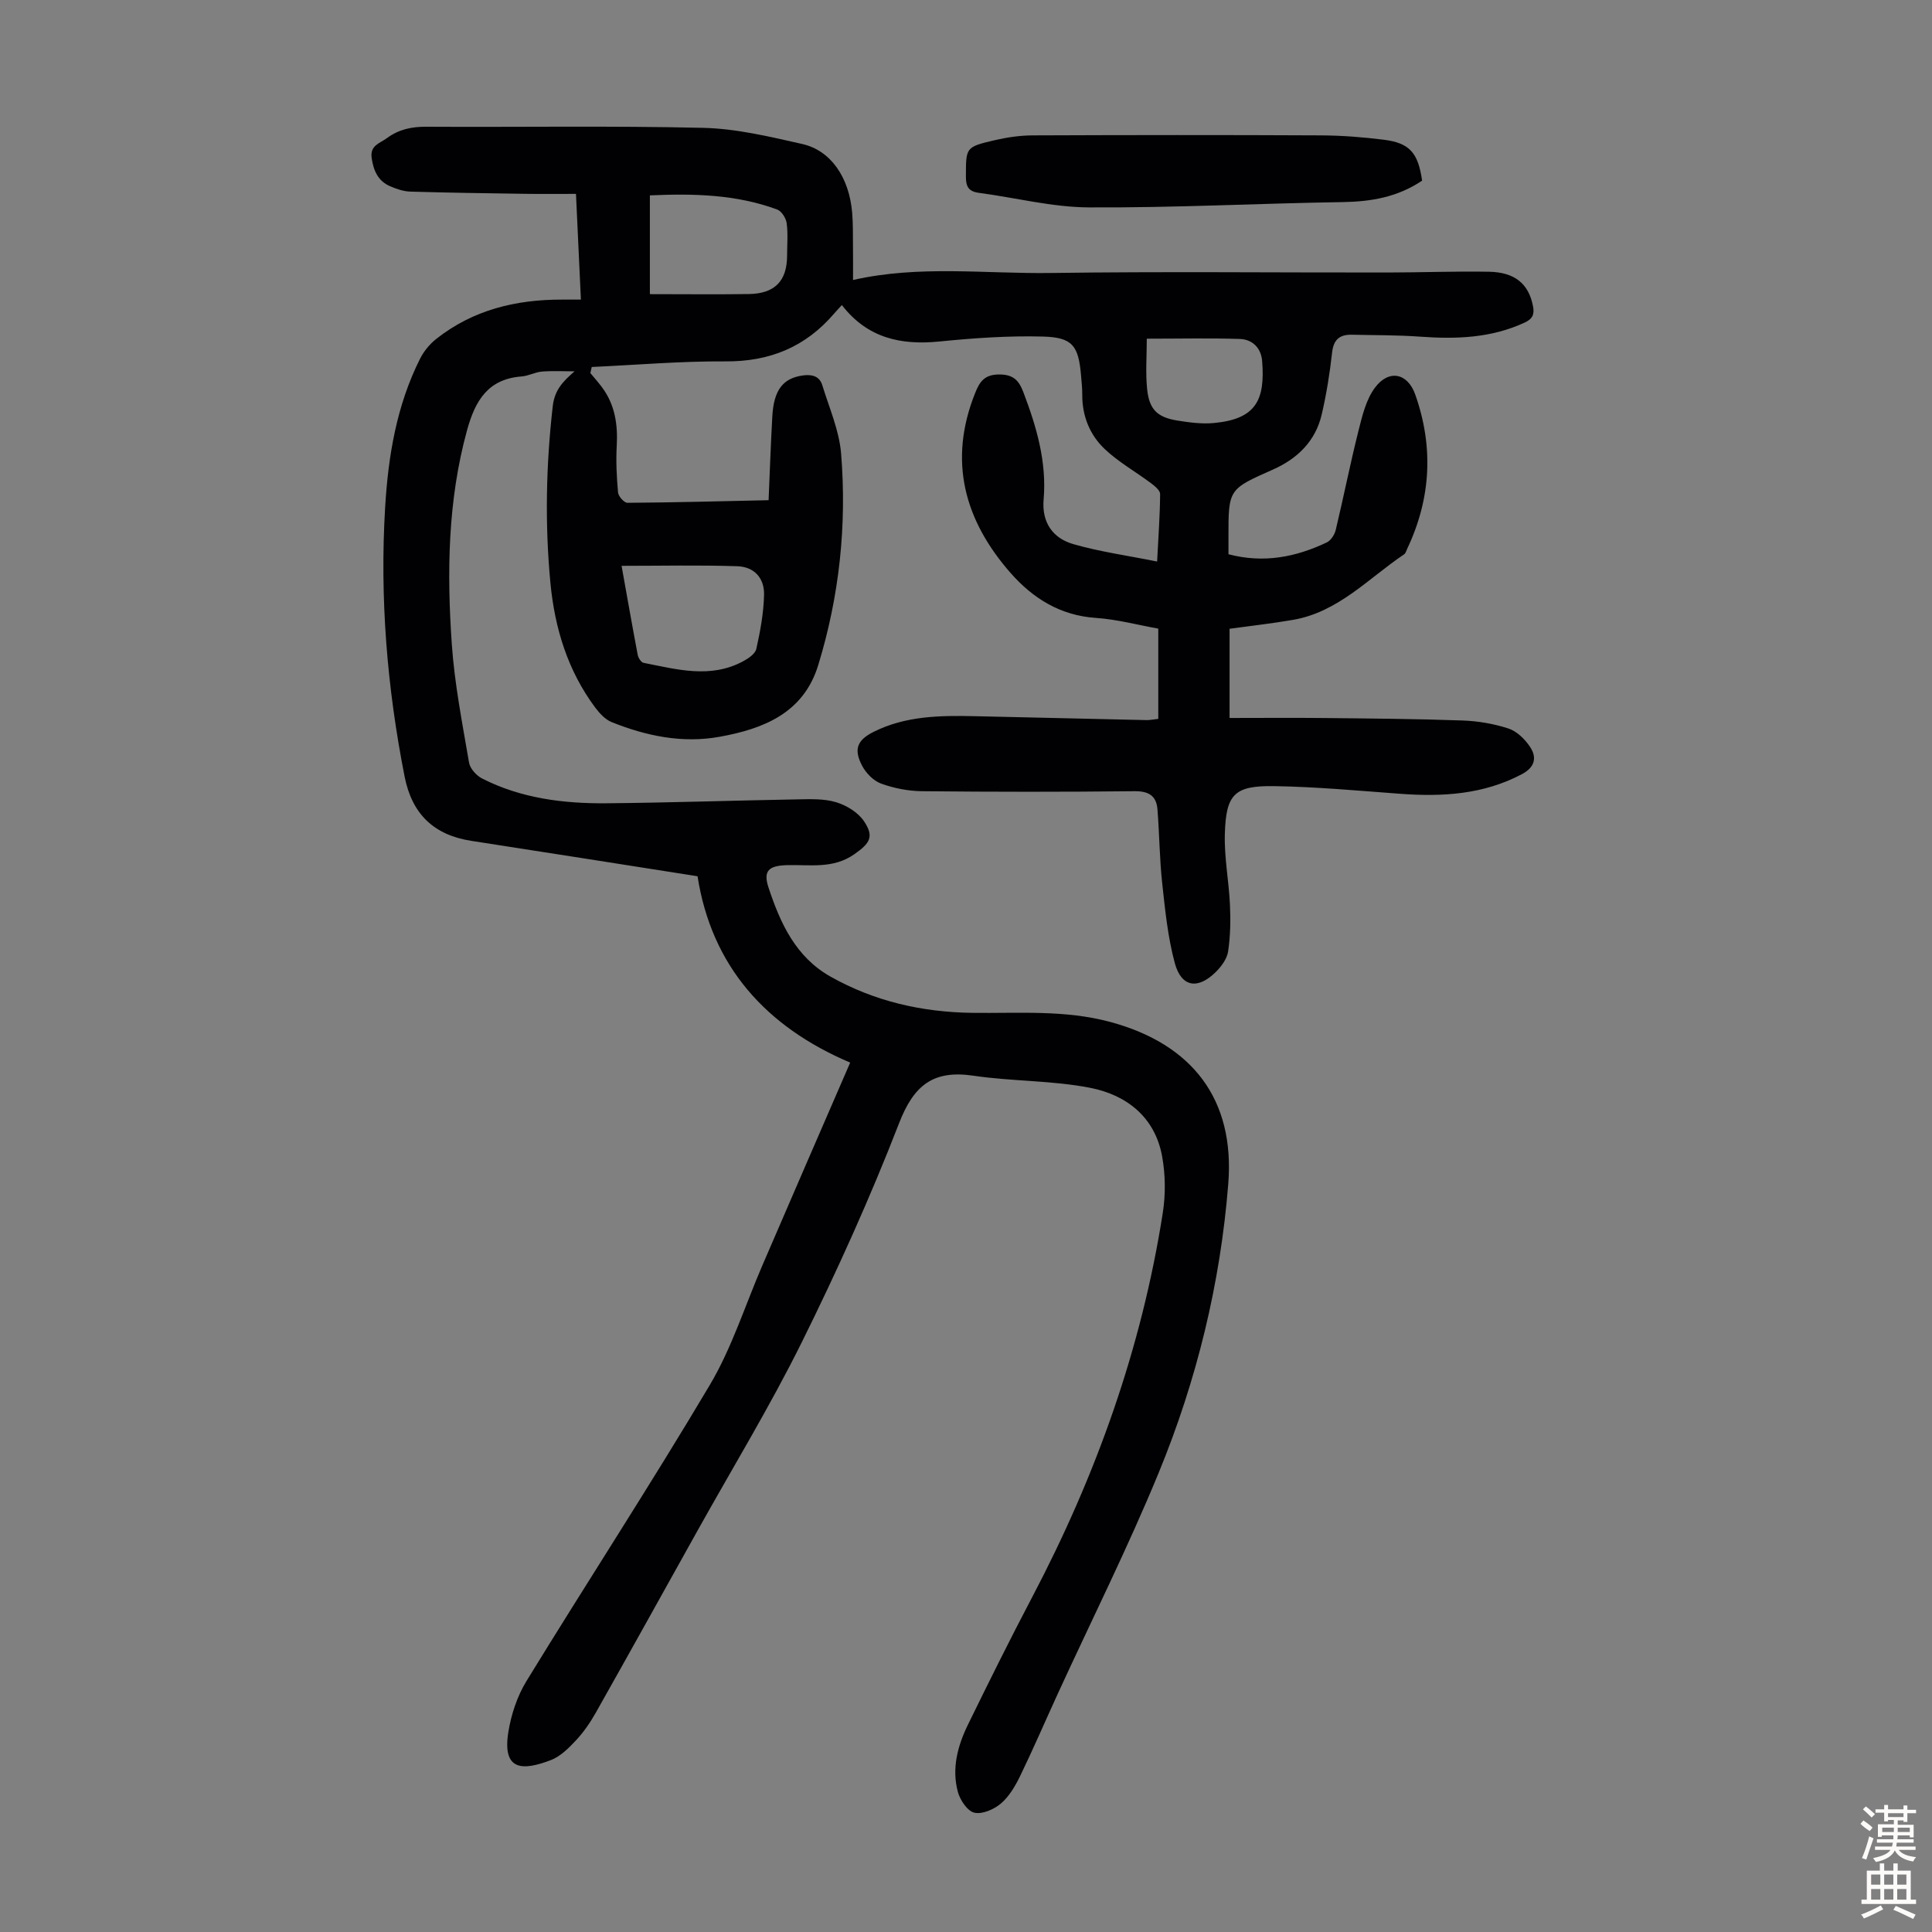
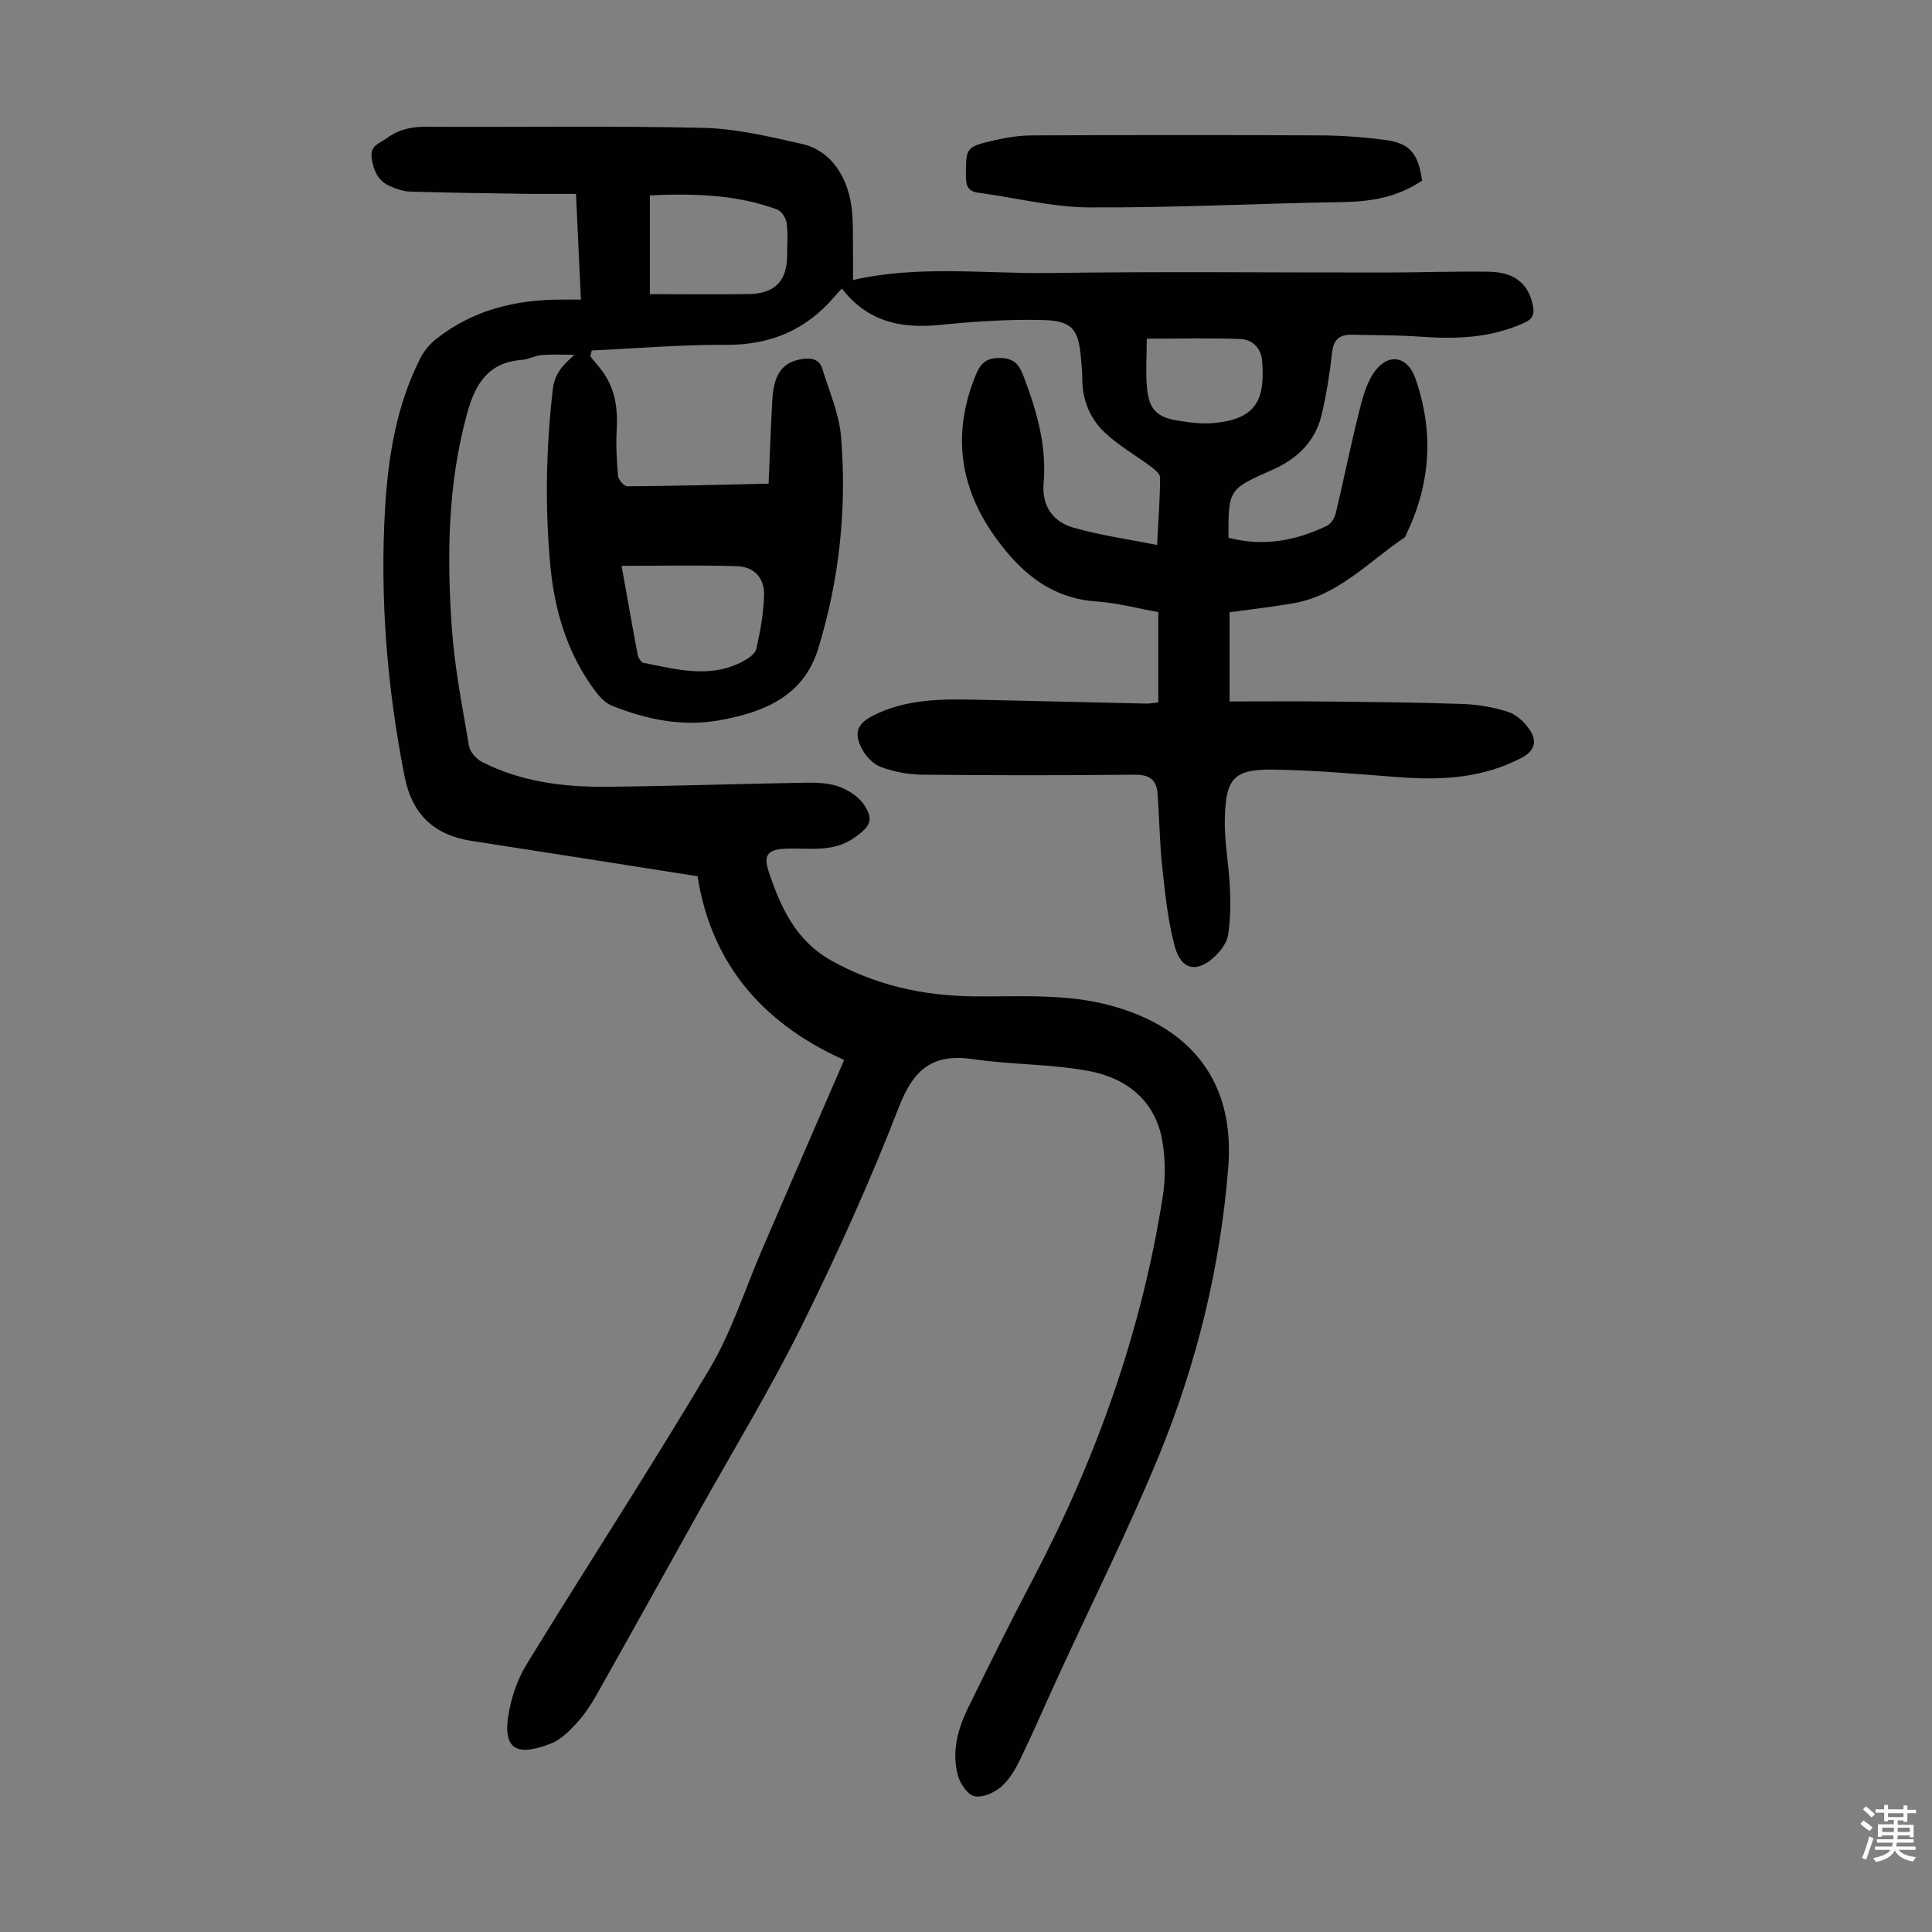
<svg xmlns="http://www.w3.org/2000/svg" enable-background="new 0 0 400 400" viewBox="0 0 400 400">
  <rect x="0" y="0" width="400" height="400" fill="#808080" stroke="none" />
-   <path d="m176.02 220c-17.52-7.44-28.7-20.01-31.6-38.58-15.93-2.5-31.38-4.95-46.84-7.33-7.75-1.2-12.28-5.54-13.81-13.31-3.63-18.42-5.16-37-4.03-55.76.64-10.66 2.38-21.12 7.25-30.79.77-1.53 1.98-2.99 3.32-4.05 7.62-6.03 16.51-8.17 26.05-8.15h3.91c-.35-7.55-.68-14.67-1.02-21.89-3.64 0-7.06.04-10.48-.01-7.94-.12-15.87-.22-23.81-.46-1.41-.04-2.87-.54-4.19-1.11-2.51-1.08-3.44-3.23-3.82-5.85-.38-2.63 1.7-3.03 3.15-4.11 2.44-1.8 5.09-2.38 8.14-2.36 19.12.11 38.25-.22 57.37.23 6.85.16 13.73 1.82 20.47 3.34 5.95 1.34 9.72 6.92 10.35 14.2.2 2.34.14 4.7.17 7.04.03 2.35.01 4.69.01 6.92 13.66-3.11 27.37-1.26 40.98-1.45 23.28-.33 46.57-.07 69.86-.1 6.93-.01 13.86-.28 20.79-.16 5.43.09 8.26 2.53 9.15 7.12.32 1.64-.03 2.62-1.71 3.4-6.95 3.23-14.23 3.46-21.68 2.92-4.68-.34-9.38-.29-14.08-.4-2.48-.06-3.81.93-4.12 3.65-.48 4.33-1.17 8.66-2.16 12.89-1.28 5.5-5.05 9.14-10.05 11.36-9.23 4.1-9.27 4.01-9.25 14.13v3.42c7.31 1.92 13.96.59 20.36-2.45.85-.4 1.61-1.61 1.85-2.58 1.63-6.82 2.99-13.7 4.7-20.5.77-3.07 1.56-6.42 3.37-8.89 2.87-3.92 6.8-3.15 8.39 1.35 3.83 10.84 3.27 21.51-1.66 31.93-.19.4-.32.94-.65 1.16-7.4 4.99-13.66 11.97-23.02 13.57-4.29.74-8.61 1.22-13.11 1.84v18.47c6.58 0 13.14-.06 19.7.01 9.51.1 19.02.17 28.52.51 3.2.11 6.48.67 9.52 1.66 1.72.56 3.37 2.17 4.43 3.74 1.52 2.24 1.07 4.28-1.66 5.72-7.94 4.2-16.41 4.7-25.12 4.06-8.69-.64-17.4-1.45-26.1-1.59-8.28-.13-10.03 1.63-10.27 9.91-.14 4.88.84 9.78 1.06 14.68.15 3.2.09 6.46-.38 9.62-.22 1.51-1.37 3.09-2.51 4.23-3.75 3.74-7.17 3.21-8.53-1.8-1.44-5.33-2-10.93-2.6-16.45-.56-5.1-.58-10.25-.99-15.37-.22-2.81-1.79-3.8-4.75-3.77-14.66.16-29.33.15-44 0-2.85-.03-5.81-.61-8.48-1.58-1.59-.58-3.15-2.2-3.95-3.75-1.75-3.37-.98-5.26 2.4-6.95 6.63-3.33 13.79-3.41 20.98-3.25 11.86.26 23.71.55 35.57.81.64.01 1.29-.13 2.4-.25 0-6.22 0-12.31 0-18.69-4.16-.74-8.52-1.92-12.94-2.22-7.35-.5-13.01-4.05-17.61-9.27-9.6-10.92-12.99-23.24-7.37-37.28.93-2.32 1.9-3.84 4.96-3.85 2.99-.01 4.11 1.26 5.03 3.68 2.73 7.17 4.86 14.43 4.19 22.21-.41 4.74 1.9 8.01 6.13 9.23 5.5 1.59 11.23 2.37 17.37 3.61.27-5.32.59-9.64.62-13.97.01-.75-1.09-1.65-1.86-2.23-3.2-2.4-6.77-4.39-9.64-7.12-3.05-2.9-4.64-6.8-4.62-11.18.01-1.34-.14-2.68-.25-4.02-.53-6.15-1.74-7.9-7.91-8.06-7.12-.19-14.29.31-21.39 1.02-7.99.8-14.92-.68-20.22-7.54-.63.69-1.14 1.22-1.61 1.77-5.91 6.9-13.33 9.96-22.49 9.89-9.23-.06-18.46.74-27.69 1.16-.09.42-.19.84-.28 1.26.81.99 1.67 1.94 2.43 2.97 2.67 3.6 3.27 7.69 3.03 12.08-.18 3.21-.02 6.47.27 9.67.07.8 1.27 2.15 1.94 2.14 9.59-.06 19.19-.32 29.23-.54.26-6.03.45-11.7.77-17.37.31-5.49 2.24-7.9 6.34-8.46 1.92-.26 3.45.16 4.02 2.06 1.43 4.67 3.49 9.33 3.88 14.11 1.21 14.84-.36 29.52-4.73 43.79-3.05 9.96-11.35 13.22-20.47 14.86-7.68 1.38-15.14-.17-22.29-3.04-1.34-.54-2.52-1.82-3.42-3.02-5.71-7.67-8.39-16.48-9.28-25.87-1.15-12.18-.9-24.34.49-36.52.39-3.39 2.11-5.12 4.51-7.22-2.25 0-4.5-.13-6.73.05-1.43.11-2.8.9-4.22 1.01-6.96.52-9.61 4.99-11.3 11.12-4.01 14.6-4.19 29.44-3.16 44.31.57 8.22 2.18 16.37 3.57 24.52.21 1.24 1.53 2.7 2.72 3.3 8.07 4.1 16.84 5.2 25.73 5.12 13.2-.12 26.39-.58 39.59-.81 2.68-.05 5.5-.16 7.99.6 2.14.65 4.51 2.1 5.73 3.91 2.19 3.25 1.21 4.6-2.01 6.86-4.39 3.08-9.21 2.11-13.94 2.25-3.71.11-4.97 1.12-3.81 4.63 2.43 7.35 5.6 14.38 12.88 18.47 9.09 5.11 18.9 7.33 29.25 7.48 9.6.13 19.21-.67 28.69 1.9 16.93 4.59 25.76 16 24.37 33.51-1.64 20.63-6.53 40.66-14.39 59.77-6.37 15.49-13.89 30.5-20.88 45.73-2.61 5.69-5.08 11.44-7.81 17.07-1.01 2.08-2.27 4.24-3.98 5.71-1.43 1.22-3.86 2.28-5.51 1.91-1.42-.32-2.95-2.6-3.41-4.29-1.32-4.85-.05-9.58 2.1-13.97 4.32-8.83 8.69-17.65 13.27-26.35 13.22-25.13 22.67-51.53 27.06-79.63.59-3.81.54-7.89-.15-11.68-1.48-8.1-7.36-12.68-14.85-14.15-7.94-1.56-16.21-1.33-24.24-2.52-8.31-1.23-12.32 1.99-15.36 9.82-5.97 15.4-12.8 30.52-20.13 45.33-6.59 13.3-14.34 26.02-21.58 39-7.02 12.59-14.01 25.19-21.09 37.74-1.15 2.03-2.5 4.01-4.09 5.71-1.5 1.61-3.23 3.34-5.21 4.1-5.73 2.19-10.09 2.34-8.81-5.76.58-3.64 1.83-7.44 3.74-10.57 12.56-20.5 25.7-40.65 37.97-61.32 4.58-7.71 7.32-16.52 10.91-24.82 5.91-13.72 11.87-27.44 18.16-41.94zm-47.33-102.85c1.15 6.39 2.2 12.41 3.34 18.42.12.63.7 1.56 1.2 1.66 6.87 1.35 13.8 3.32 20.57-.29 1.11-.59 2.56-1.56 2.79-2.6.82-3.67 1.51-7.43 1.6-11.17.09-3.5-2.05-5.83-5.56-5.94-7.87-.26-15.76-.08-23.94-.08zm5.86-56.25c7.15 0 13.82.08 20.48-.02 5.41-.08 7.93-2.73 7.93-8 0-2.23.21-4.49-.09-6.68-.14-1.04-1.05-2.48-1.96-2.82-8.51-3.15-17.37-3.33-26.36-2.93zm102.88 9.22c0 3.63-.28 7.06.07 10.43.43 4.22 2.1 5.84 6.21 6.51 2.51.41 5.13.76 7.64.52 8.71-.82 10.61-4.77 9.96-12.86-.22-2.69-2.02-4.45-4.59-4.54-6.21-.21-12.42-.06-19.29-.06z" fill="#010103" />
+   <path d="m176.02 220c-17.52-7.44-28.7-20.01-31.6-38.58-15.93-2.5-31.38-4.95-46.84-7.33-7.75-1.2-12.28-5.54-13.81-13.31-3.63-18.42-5.16-37-4.03-55.76.64-10.66 2.38-21.12 7.25-30.79.77-1.53 1.98-2.99 3.32-4.05 7.62-6.03 16.51-8.17 26.05-8.15h3.91c-.35-7.55-.68-14.67-1.02-21.89-3.64 0-7.06.04-10.48-.01-7.94-.12-15.87-.22-23.81-.46-1.41-.04-2.87-.54-4.19-1.11-2.51-1.08-3.44-3.23-3.82-5.85-.38-2.63 1.7-3.03 3.15-4.11 2.44-1.8 5.09-2.38 8.14-2.36 19.12.11 38.25-.22 57.37.23 6.85.16 13.73 1.82 20.47 3.34 5.95 1.34 9.72 6.92 10.35 14.2.2 2.34.14 4.7.17 7.04.03 2.35.01 4.69.01 6.92 13.66-3.11 27.37-1.26 40.98-1.45 23.28-.33 46.57-.07 69.86-.1 6.93-.01 13.86-.28 20.79-.16 5.43.09 8.26 2.53 9.15 7.12.32 1.64-.03 2.62-1.71 3.4-6.95 3.23-14.23 3.46-21.68 2.92-4.68-.34-9.38-.29-14.08-.4-2.48-.06-3.81.93-4.12 3.65-.48 4.33-1.17 8.66-2.16 12.89-1.28 5.5-5.05 9.14-10.05 11.36-9.23 4.1-9.27 4.01-9.25 14.13c7.31 1.92 13.96.59 20.36-2.45.85-.4 1.61-1.61 1.85-2.58 1.63-6.82 2.99-13.7 4.7-20.5.77-3.07 1.56-6.42 3.37-8.89 2.87-3.92 6.8-3.15 8.39 1.35 3.83 10.84 3.27 21.51-1.66 31.93-.19.4-.32.94-.65 1.16-7.4 4.99-13.66 11.97-23.02 13.57-4.29.74-8.61 1.22-13.11 1.84v18.47c6.58 0 13.14-.06 19.7.01 9.51.1 19.02.17 28.52.51 3.2.11 6.48.67 9.52 1.66 1.72.56 3.37 2.17 4.43 3.74 1.52 2.24 1.07 4.28-1.66 5.72-7.94 4.2-16.41 4.7-25.12 4.06-8.69-.64-17.4-1.45-26.1-1.59-8.28-.13-10.03 1.63-10.27 9.91-.14 4.88.84 9.78 1.06 14.68.15 3.2.09 6.46-.38 9.62-.22 1.51-1.37 3.09-2.51 4.23-3.75 3.74-7.17 3.21-8.53-1.8-1.44-5.33-2-10.93-2.6-16.45-.56-5.1-.58-10.25-.99-15.37-.22-2.81-1.79-3.8-4.75-3.77-14.66.16-29.33.15-44 0-2.85-.03-5.81-.61-8.48-1.58-1.59-.58-3.15-2.2-3.95-3.75-1.75-3.37-.98-5.26 2.4-6.95 6.63-3.33 13.79-3.41 20.98-3.25 11.86.26 23.71.55 35.57.81.64.01 1.29-.13 2.4-.25 0-6.22 0-12.31 0-18.69-4.16-.74-8.52-1.92-12.94-2.22-7.35-.5-13.01-4.05-17.61-9.27-9.6-10.92-12.99-23.24-7.37-37.28.93-2.32 1.9-3.84 4.96-3.85 2.99-.01 4.11 1.26 5.03 3.68 2.73 7.17 4.86 14.43 4.19 22.21-.41 4.74 1.9 8.01 6.13 9.23 5.5 1.59 11.23 2.37 17.37 3.61.27-5.32.59-9.64.62-13.97.01-.75-1.09-1.65-1.86-2.23-3.2-2.4-6.77-4.39-9.64-7.12-3.05-2.9-4.64-6.8-4.62-11.18.01-1.34-.14-2.68-.25-4.02-.53-6.15-1.74-7.9-7.91-8.06-7.12-.19-14.29.31-21.39 1.02-7.99.8-14.92-.68-20.22-7.54-.63.69-1.14 1.22-1.61 1.77-5.91 6.9-13.33 9.96-22.49 9.89-9.23-.06-18.46.74-27.69 1.16-.09.42-.19.84-.28 1.26.81.99 1.67 1.94 2.43 2.97 2.67 3.6 3.27 7.69 3.03 12.08-.18 3.21-.02 6.47.27 9.67.07.8 1.27 2.15 1.94 2.14 9.59-.06 19.19-.32 29.23-.54.26-6.03.45-11.7.77-17.37.31-5.49 2.24-7.9 6.34-8.46 1.92-.26 3.45.16 4.02 2.06 1.43 4.67 3.49 9.33 3.88 14.11 1.21 14.84-.36 29.52-4.73 43.79-3.05 9.96-11.35 13.22-20.47 14.86-7.68 1.38-15.14-.17-22.29-3.04-1.34-.54-2.52-1.82-3.42-3.02-5.71-7.67-8.39-16.48-9.28-25.87-1.15-12.18-.9-24.34.49-36.52.39-3.39 2.11-5.12 4.51-7.22-2.25 0-4.5-.13-6.73.05-1.43.11-2.8.9-4.22 1.01-6.96.52-9.61 4.99-11.3 11.12-4.01 14.6-4.19 29.44-3.16 44.31.57 8.22 2.18 16.37 3.57 24.52.21 1.24 1.53 2.7 2.72 3.3 8.07 4.1 16.84 5.2 25.73 5.12 13.2-.12 26.39-.58 39.59-.81 2.68-.05 5.5-.16 7.99.6 2.14.65 4.51 2.1 5.73 3.91 2.19 3.25 1.21 4.6-2.01 6.86-4.39 3.08-9.21 2.11-13.94 2.25-3.71.11-4.97 1.12-3.81 4.63 2.43 7.35 5.6 14.38 12.88 18.47 9.09 5.11 18.9 7.33 29.25 7.48 9.6.13 19.21-.67 28.69 1.9 16.93 4.59 25.76 16 24.37 33.51-1.64 20.63-6.53 40.66-14.39 59.77-6.37 15.49-13.89 30.5-20.88 45.73-2.61 5.69-5.08 11.44-7.81 17.07-1.01 2.08-2.27 4.24-3.98 5.71-1.43 1.22-3.86 2.28-5.51 1.91-1.42-.32-2.95-2.6-3.41-4.29-1.32-4.85-.05-9.58 2.1-13.97 4.32-8.83 8.69-17.65 13.27-26.35 13.22-25.13 22.67-51.53 27.06-79.63.59-3.81.54-7.89-.15-11.68-1.48-8.1-7.36-12.68-14.85-14.15-7.94-1.56-16.21-1.33-24.24-2.52-8.31-1.23-12.32 1.99-15.36 9.82-5.97 15.4-12.8 30.52-20.13 45.33-6.59 13.3-14.34 26.02-21.58 39-7.02 12.59-14.01 25.19-21.09 37.74-1.15 2.03-2.5 4.01-4.09 5.71-1.5 1.61-3.23 3.34-5.21 4.1-5.73 2.19-10.09 2.34-8.81-5.76.58-3.64 1.83-7.44 3.74-10.57 12.56-20.5 25.7-40.65 37.97-61.32 4.58-7.71 7.32-16.52 10.91-24.82 5.91-13.72 11.87-27.44 18.16-41.94zm-47.33-102.85c1.15 6.39 2.2 12.41 3.34 18.42.12.63.7 1.56 1.2 1.66 6.87 1.35 13.8 3.32 20.57-.29 1.11-.59 2.56-1.56 2.79-2.6.82-3.67 1.51-7.43 1.6-11.17.09-3.5-2.05-5.83-5.56-5.94-7.87-.26-15.76-.08-23.94-.08zm5.86-56.25c7.15 0 13.82.08 20.48-.02 5.41-.08 7.93-2.73 7.93-8 0-2.23.21-4.49-.09-6.68-.14-1.04-1.05-2.48-1.96-2.82-8.51-3.15-17.37-3.33-26.36-2.93zm102.88 9.22c0 3.63-.28 7.06.07 10.43.43 4.22 2.1 5.84 6.21 6.51 2.51.41 5.13.76 7.64.52 8.71-.82 10.61-4.77 9.96-12.86-.22-2.69-2.02-4.45-4.59-4.54-6.21-.21-12.42-.06-19.29-.06z" fill="#010103" />
  <path d="m294.43 37.4c-5.09 3.42-10.54 4.34-16.39 4.44-17.53.27-35.06 1.2-52.58 1.1-7.61-.04-15.21-2.01-22.82-3.02-2.12-.28-2.67-1.32-2.66-3.37.02-6.02-.09-6.11 5.9-7.51 2.58-.6 5.28-1 7.92-1.01 19.9-.08 39.79-.1 59.69 0 4.34.02 8.7.36 13.01.9 5.35.67 7.11 2.71 7.93 8.47z" fill="#010103" />
  <g fill="#fcfbfa">
    <path d="m385.2 377.6.6-.7c.6.4 1.3.9 1.9 1.5l-.6.7c-.8-.5-1.4-1-1.9-1.5zm.3 7.1c.6-1.4 1.1-2.9 1.5-4.5.3.1.6.3.9.4-.5 1.4-1 2.9-1.5 4.4zm.2-10.1.6-.6c.7.5 1.3 1.1 1.9 1.6l-.7.7c-.6-.6-1.2-1.2-1.8-1.7zm8.4-.8h.8v.9h1.8v.7h-1.8v1.8h-.8v-.3h-1.2v.9h3.3v2.6h-.8v-.4h-2.5c0 .3 0 .6-.1.8h3.4v.7h-3.5c0 .3-.1.6-.1.8h4v.7h-3.5c.7.9 1.9 1.3 3.6 1.5-.2.2-.4.5-.6.9-1.9-.3-3.2-1.1-3.8-2.3-.5 1.1-1.8 2-3.9 2.4-.2-.3-.4-.5-.6-.8 1.9-.4 3.1-.9 3.6-1.7h-3.2v-.7h3.5c.1-.2.1-.5.2-.8h-3.3v-.7h3.4c0-.2 0-.5 0-.8h-2.4v.3h-.8v-2.6h3.3v-.9h-1.2v.3h-.8v-1.8h-1.8v-.7h1.8v-.9h.8v.9h3.2zm-4.4 5.5h2.4c0-.3 0-.6 0-.9h-2.4zm1.2-3.1h3.2v-.8h-3.2zm4.4 2.2h-2.4v.9h2.5v-.9z" />
-     <path d="m389.2 385.8h.9v1.5h1.9v-1.5h.9v1.5h2.7v6h1.1v.9h-11.3v-.9h1.1v-6h2.7zm.2 8.7.5.8c-1.2.6-2.5 1.3-4 1.9-.2-.3-.3-.6-.6-.8 1.6-.6 3-1.3 4.1-1.9zm-2-4.3h1.9v-2.1h-1.9zm0 3.1h1.9v-2.2h-1.9zm2.7-3.1h1.9v-2.1h-1.9zm0 3.1h1.9v-2.2h-1.9zm2.4 1.3c1.4.6 2.7 1.2 4.1 1.8l-.5.9c-1.5-.7-2.8-1.4-4.1-1.9zm2.2-6.5h-1.9v2.1h1.9zm-1.9 5.2h1.9v-2.2h-1.9z" />
  </g>
</svg>